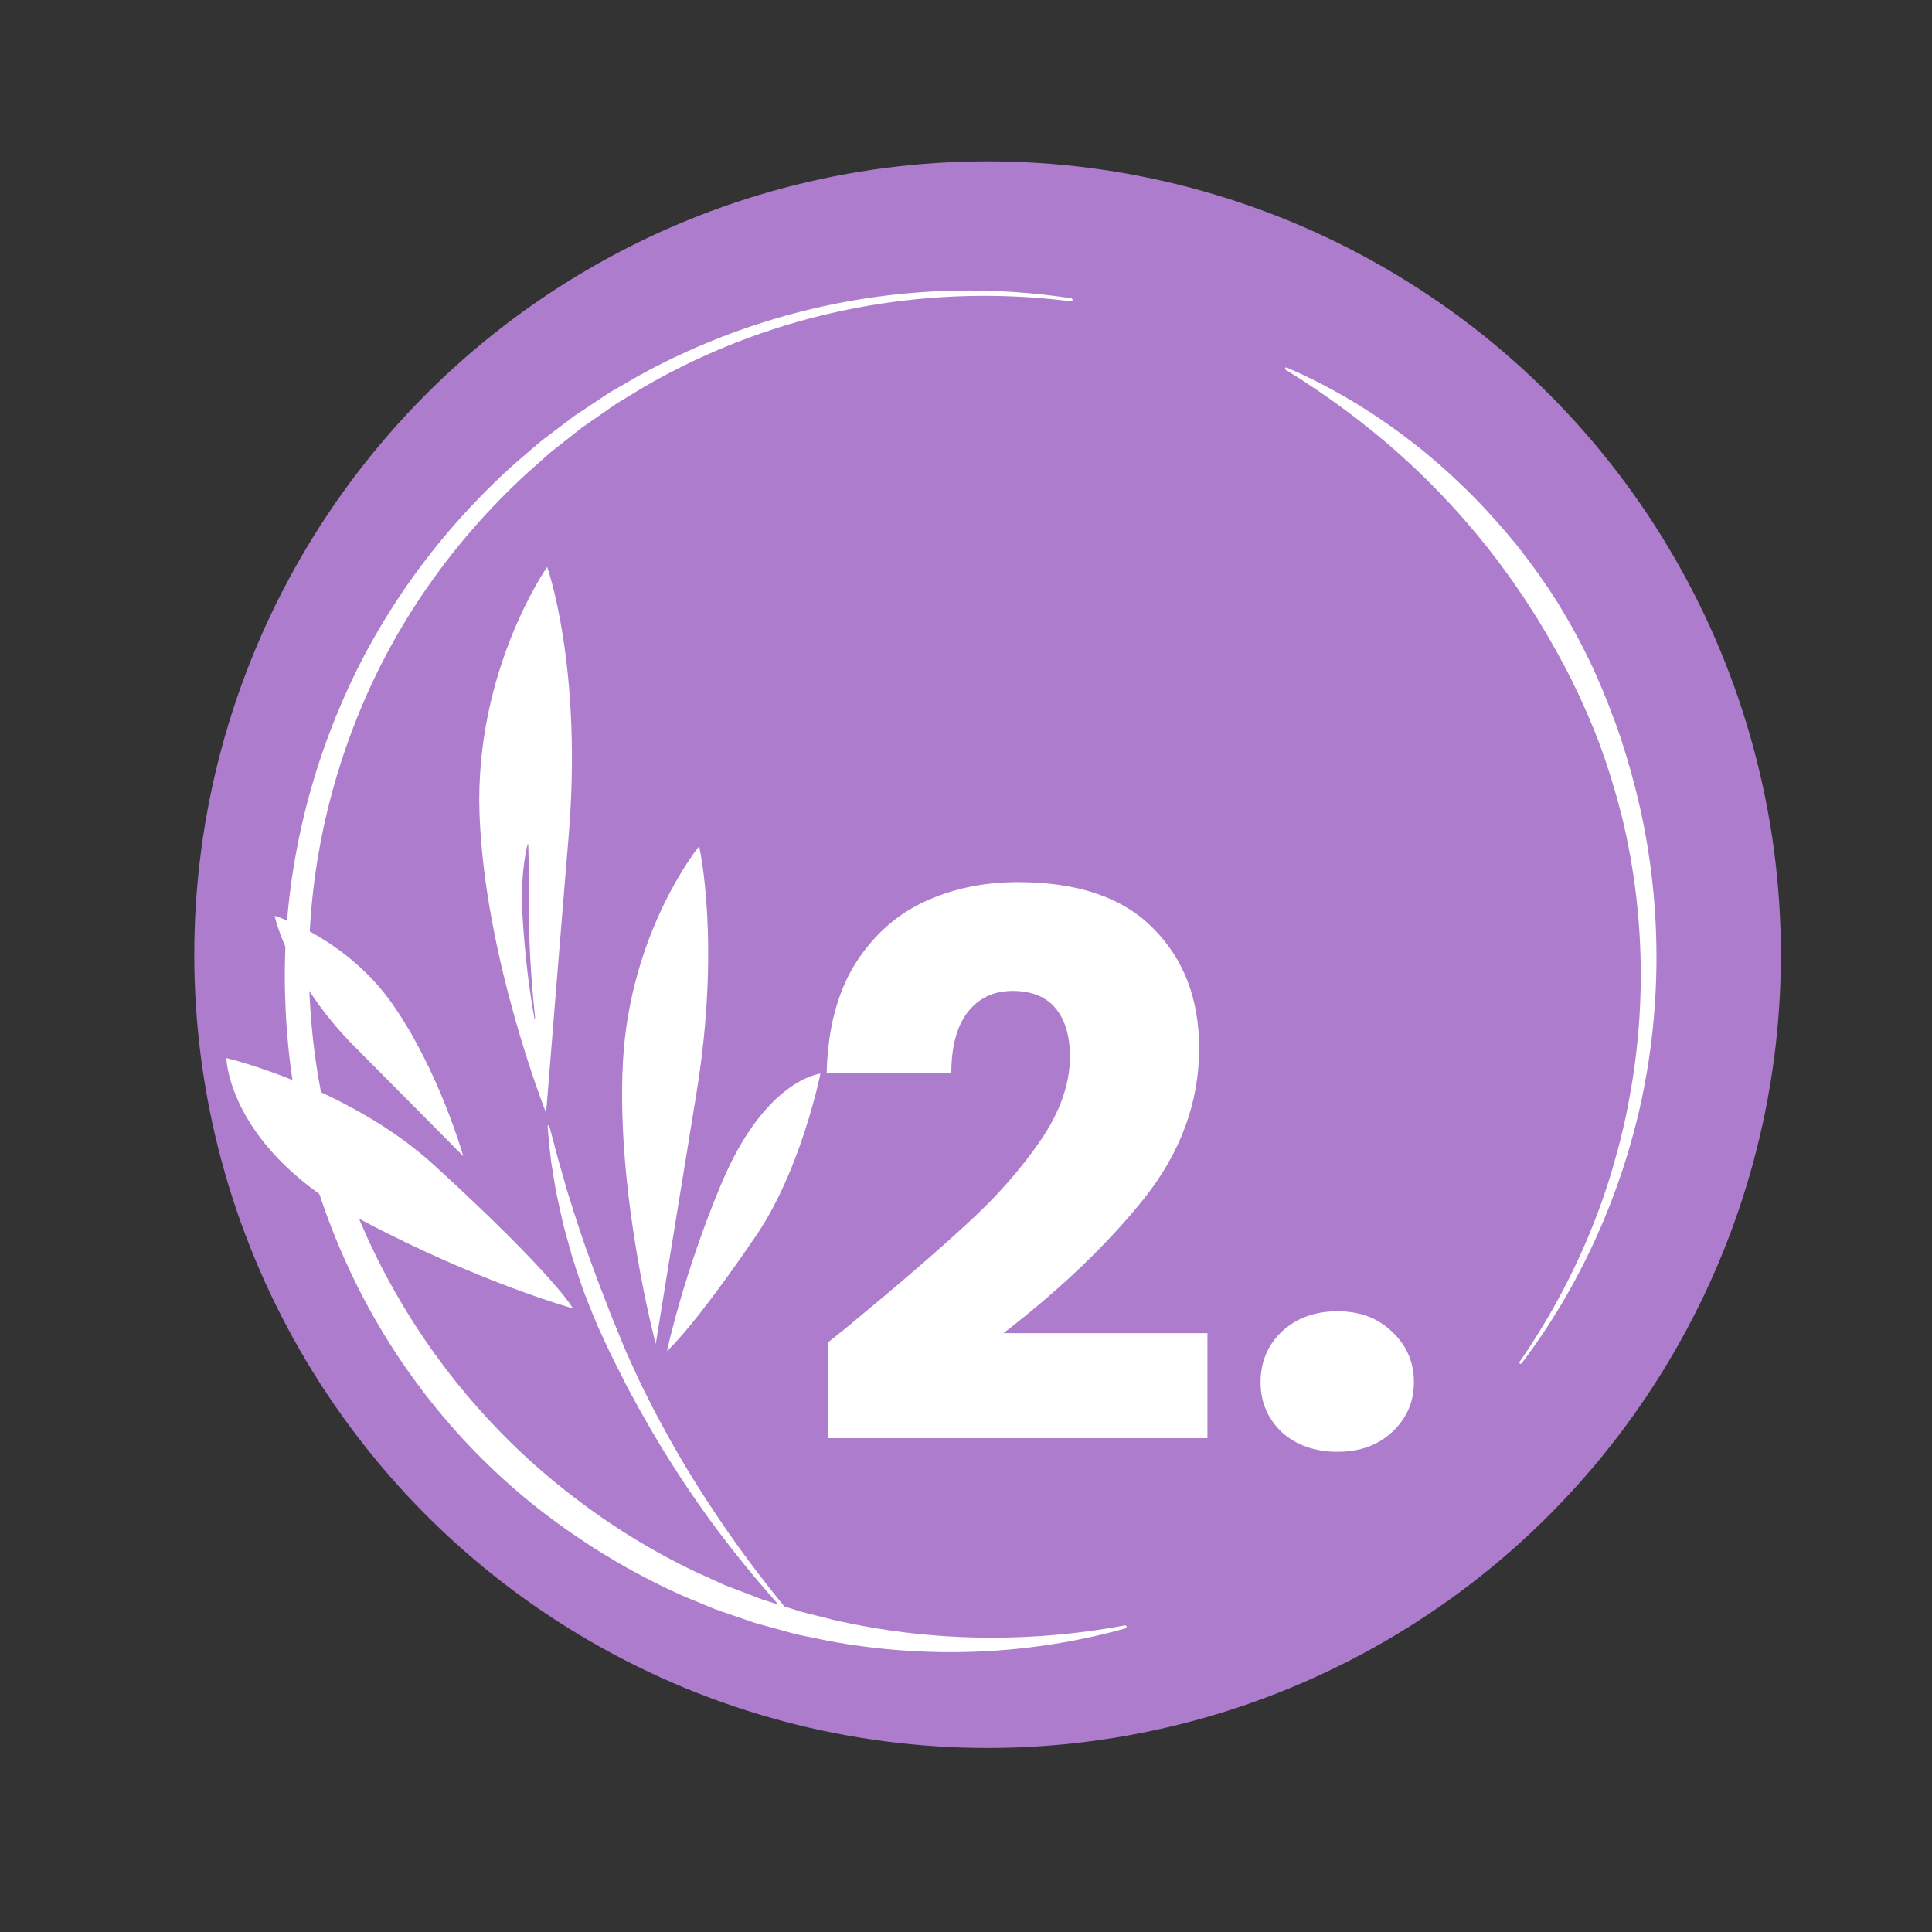
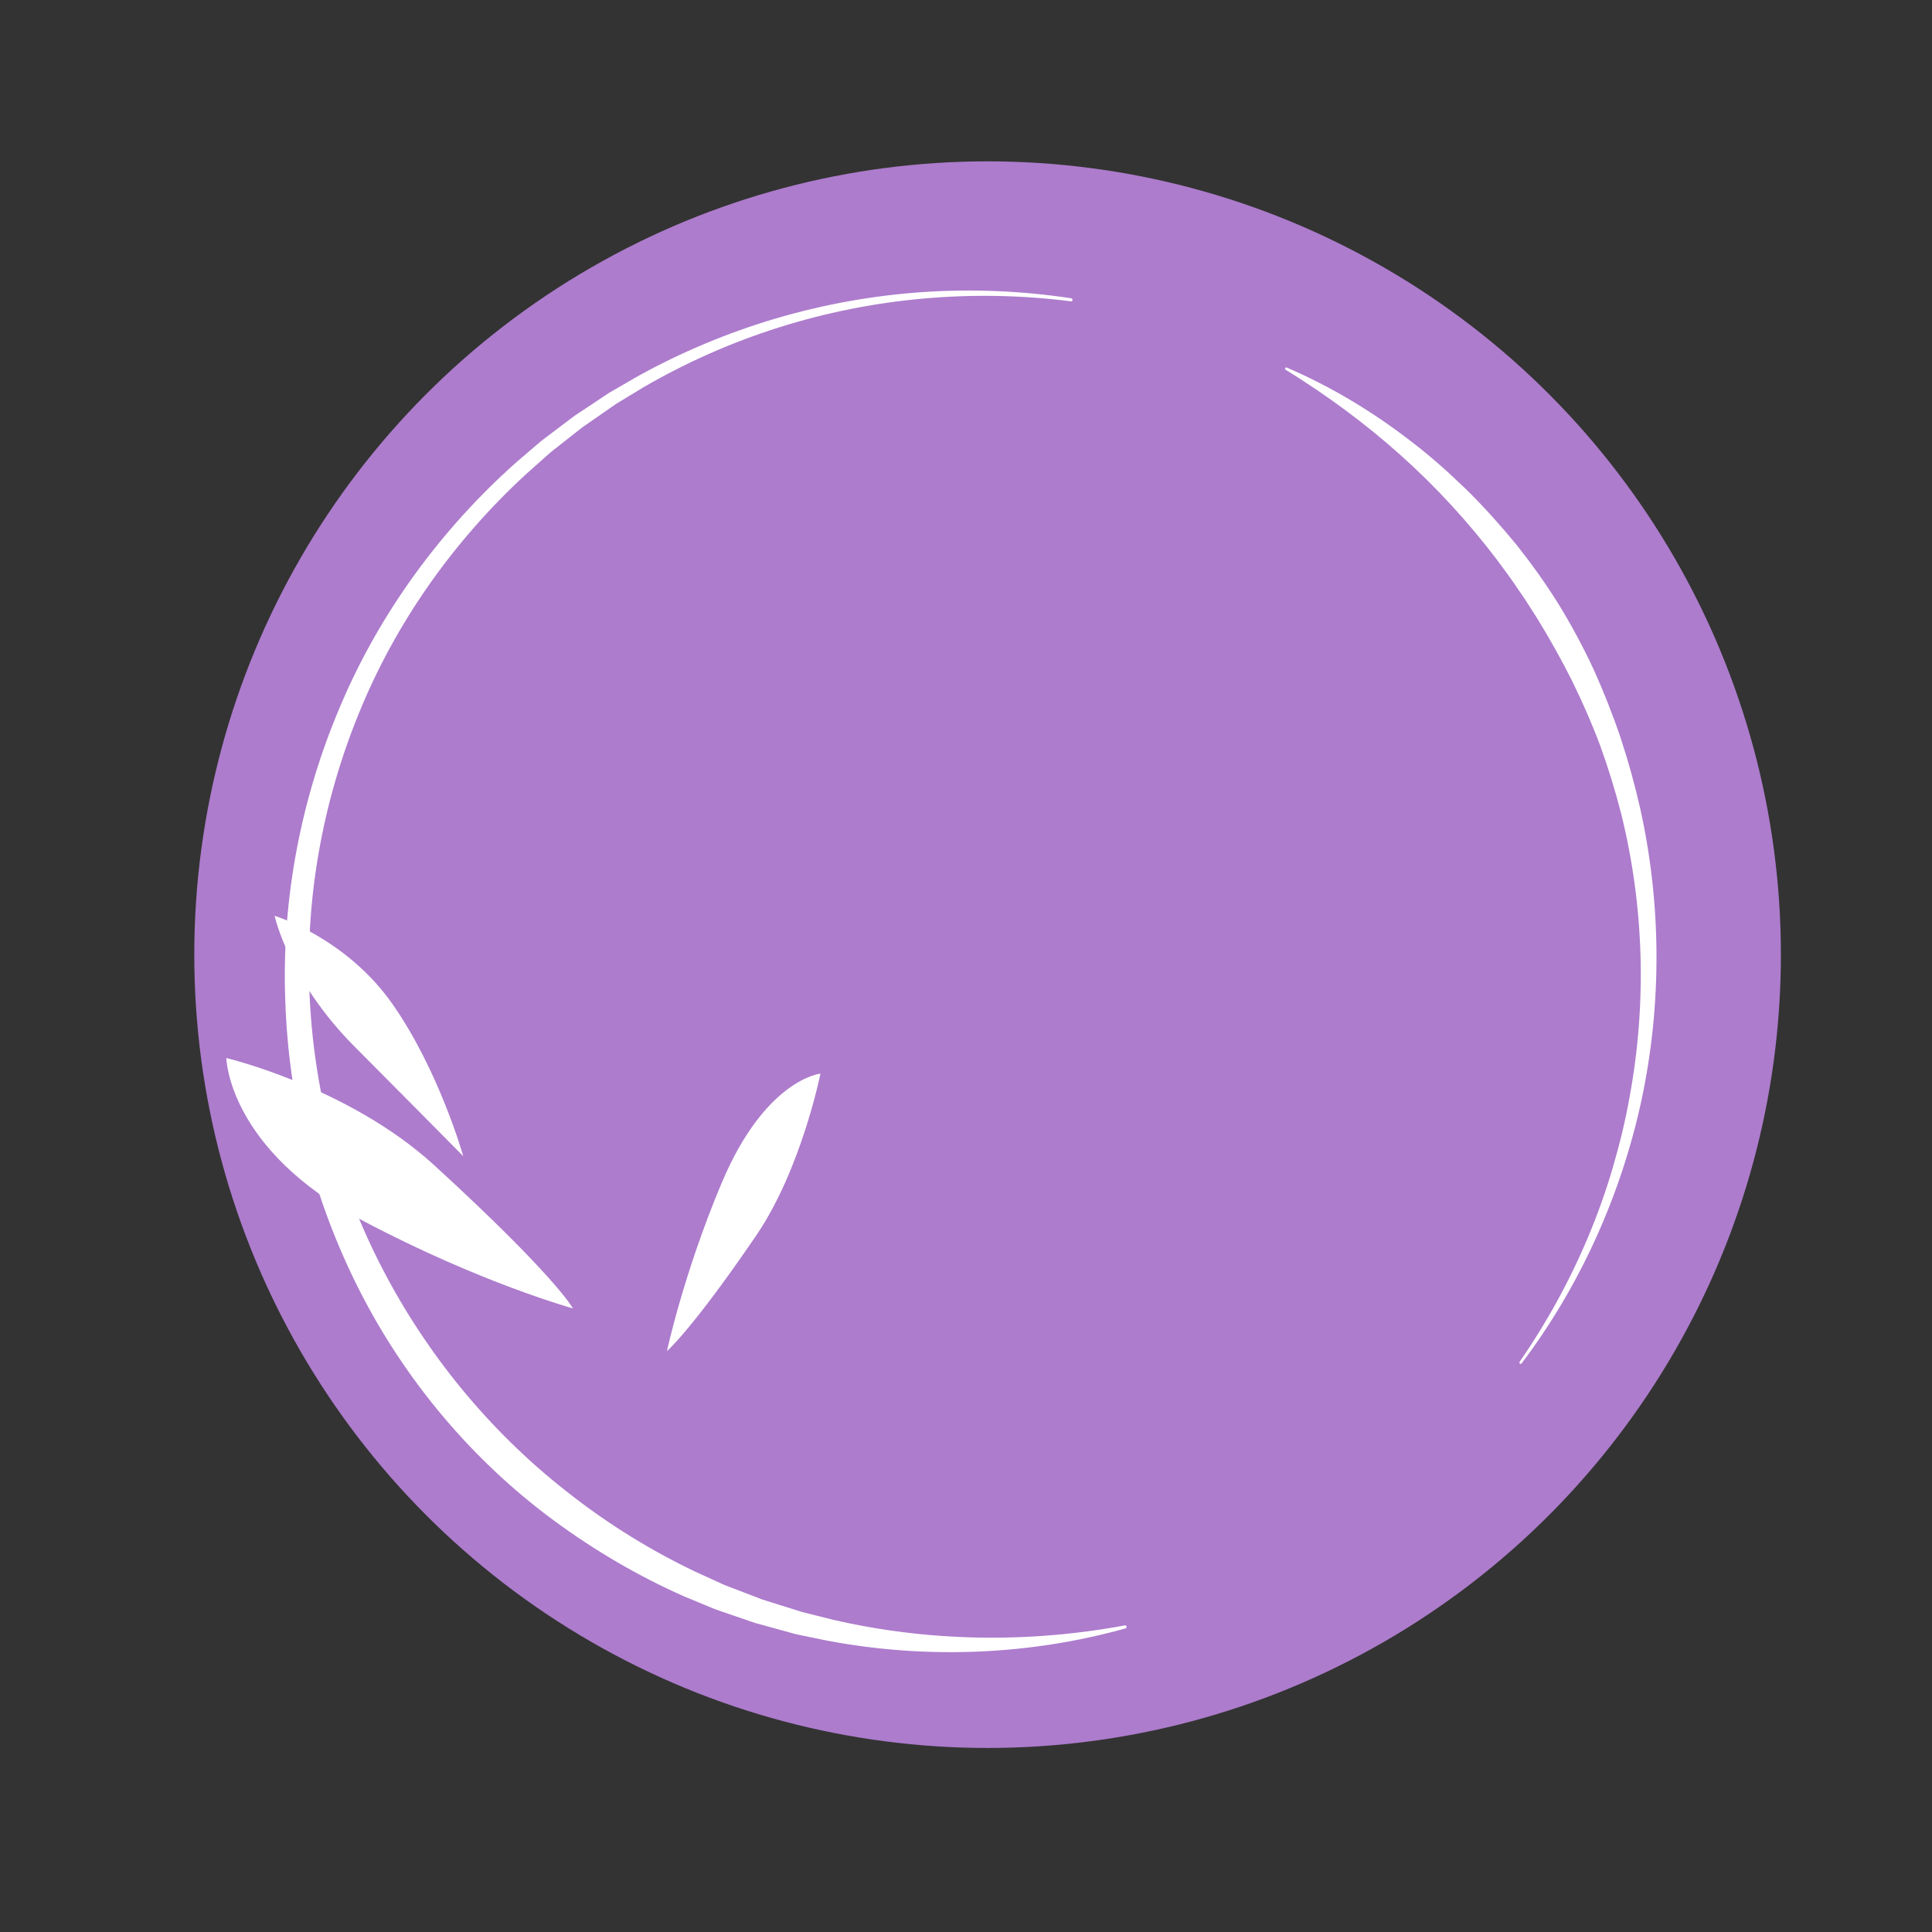
<svg xmlns="http://www.w3.org/2000/svg" width="179" height="179" viewBox="0 0 179 179" fill="none">
  <rect x="0" y="0" width="179" height="179" fill="#333333" stroke="none" />
  <circle cx="91.5" cy="88.449" r="73.5" fill="#AD7CCD" />
-   <path d="M76.73 124.359C78.317 123.099 79.04 122.516 78.9 122.609C83.473 118.829 87.067 115.726 89.68 113.299C92.34 110.872 94.58 108.329 96.4 105.669C98.22 103.009 99.13 100.419 99.13 97.899C99.13 95.986 98.687 94.492 97.8 93.419C96.913 92.346 95.583 91.809 93.81 91.809C92.037 91.809 90.637 92.486 89.61 93.839C88.63 95.146 88.14 97.012 88.14 99.439H76.59C76.683 95.472 77.523 92.159 79.11 89.499C80.743 86.839 82.867 84.879 85.48 83.619C88.14 82.359 91.08 81.729 94.3 81.729C99.853 81.729 104.03 83.152 106.83 85.999C109.677 88.846 111.1 92.556 111.1 97.129C111.1 102.122 109.397 106.766 105.99 111.059C102.583 115.306 98.243 119.459 92.97 123.519H111.87V133.249H76.73V124.359ZM123.93 134.509C121.83 134.509 120.104 133.902 118.75 132.689C117.444 131.429 116.79 129.889 116.79 128.069C116.79 126.202 117.444 124.639 118.75 123.379C120.104 122.119 121.83 121.489 123.93 121.489C125.984 121.489 127.664 122.119 128.97 123.379C130.324 124.639 131 126.202 131 128.069C131 129.889 130.324 131.429 128.97 132.689C127.664 133.902 125.984 134.509 123.93 134.509Z" fill="white" />
  <g clip-path="url(#clip0_965_357)">
    <path d="M99.211 27.918C90.135 26.756 80.831 27.594 72.138 30.344C67.792 31.718 63.6 33.571 59.662 35.854L58.202 36.739L57.472 37.182L57.108 37.404L56.756 37.646L53.953 39.592L51.273 41.7C51.046 41.868 50.836 42.063 50.625 42.251L49.988 42.818L48.715 43.952C42.033 50.108 36.66 57.688 33.256 66.076C29.826 74.447 28.227 83.553 28.7 92.549C28.926 97.046 29.637 101.508 30.819 105.839C32.018 110.165 33.712 114.343 35.822 118.287C40.042 126.172 45.92 133.156 53.027 138.598C56.559 141.341 60.393 143.696 64.441 145.628L65.974 146.326L66.741 146.677L67.124 146.85C67.253 146.906 67.385 146.953 67.517 147.003L70.666 148.207L73.885 149.217L74.288 149.344L74.698 149.447L75.517 149.653L77.157 150.066C85.946 152.098 95.196 152.266 104.212 150.595C104.289 150.58 104.365 150.632 104.378 150.707C104.391 150.779 104.347 150.851 104.275 150.872C95.397 153.352 85.89 153.735 76.737 152.025L75.027 151.674L74.171 151.498L73.743 151.408L73.323 151.294L69.95 150.364L66.64 149.229C66.503 149.18 66.363 149.134 66.228 149.084L65.823 148.916L65.014 148.581L63.396 147.911C59.123 146.021 55.07 143.642 51.302 140.864C43.765 135.307 37.576 127.938 33.326 119.596C31.205 115.424 29.541 111.022 28.382 106.494C27.234 101.963 26.579 97.313 26.429 92.647C26.085 83.314 27.888 73.93 31.554 65.361C35.192 56.775 40.834 49.084 47.76 42.897L49.084 41.762L49.745 41.197C49.965 41.009 50.184 40.816 50.421 40.645L53.2 38.547L56.098 36.619L56.461 36.38L56.837 36.162L57.59 35.727L59.095 34.856C63.153 32.611 67.449 30.816 71.883 29.506C76.318 28.198 80.888 27.379 85.483 27.062C90.081 26.752 94.705 26.945 99.25 27.635C99.328 27.646 99.382 27.72 99.37 27.797C99.358 27.875 99.286 27.927 99.211 27.918Z" fill="white" />
    <path d="M140.788 126.182C143.335 122.501 145.49 118.56 147.206 114.448C148.061 112.39 148.813 110.293 149.432 108.154C150.055 106.02 150.592 103.863 150.973 101.677C152.596 92.952 152.323 83.911 150.195 75.361C149.648 73.226 148.998 71.123 148.249 69.058C147.476 67 146.594 64.988 145.622 63.022C144.642 61.059 143.561 59.151 142.416 57.285L141.532 55.9C141.246 55.431 140.914 54.994 140.613 54.538C140.014 53.621 139.342 52.754 138.699 51.867C136.047 48.376 133.065 45.122 129.778 42.181C126.491 39.235 122.913 36.601 119.112 34.255C119.059 34.223 119.042 34.151 119.075 34.099C119.104 34.05 119.166 34.031 119.217 34.054C123.339 35.827 127.235 38.174 130.809 40.948C131.709 41.634 132.579 42.36 133.43 43.106L134.066 43.669L134.686 44.25C135.098 44.639 135.518 45.02 135.924 45.418C137.536 47.014 139.051 48.708 140.498 50.462C141.906 52.247 143.235 54.096 144.436 56.031C145.621 57.973 146.701 59.978 147.66 62.043C148.595 64.115 149.431 66.233 150.157 68.383C150.869 70.54 151.474 72.73 151.973 74.941C153.937 83.797 153.971 93.057 152.092 101.899C150.186 110.733 146.396 119.147 140.977 126.321C140.938 126.371 140.867 126.381 140.818 126.344C140.77 126.308 140.758 126.238 140.793 126.188L140.788 126.182Z" fill="white" />
    <g clip-path="url(#clip1_965_357)">
-       <path d="M74.295 151.014C71.243 147.827 68.413 144.421 65.793 140.854C63.194 137.273 60.818 133.516 58.713 129.607C58.164 128.642 57.678 127.642 57.177 126.651C56.659 125.668 56.203 124.651 55.733 123.643C55.253 122.638 54.851 121.601 54.437 120.567C54.01 119.539 53.683 118.471 53.323 117.417L53.066 116.623C52.984 116.357 52.914 116.088 52.838 115.819L52.39 114.209C52.32 113.939 52.244 113.673 52.179 113.401L51.994 112.587C51.869 112.045 51.752 111.5 51.635 110.956C51.51 110.414 51.425 109.864 51.332 109.316L51.07 107.669C50.928 106.567 50.823 105.459 50.737 104.353C50.736 104.313 50.765 104.274 50.805 104.27C50.84 104.27 50.873 104.291 50.885 104.326C51.196 105.397 51.449 106.467 51.744 107.527L52.202 109.113C52.356 109.64 52.484 110.174 52.662 110.693C53.312 112.788 53.985 114.873 54.749 116.923L55.314 118.463C55.492 118.979 55.697 119.486 55.9 119.994C56.302 121.012 56.67 122.041 57.104 123.047C57.52 124.059 57.917 125.08 58.383 126.072C58.839 127.067 59.279 128.073 59.782 129.045C61.731 132.974 63.952 136.772 66.409 140.413C68.848 144.071 71.537 147.561 74.408 150.906C74.436 150.938 74.431 150.984 74.4 151.011C74.371 151.039 74.325 151.035 74.297 151.006L74.295 151.014Z" fill="white" />
      <path d="M20.97 98.028C20.97 98.028 32.323 100.721 40.235 107.963C51.521 118.29 53.084 121.225 53.084 121.225C53.084 121.225 44.538 118.869 33.67 113.127C21.113 106.495 20.97 98.028 20.97 98.028Z" fill="white" />
      <path d="M76.014 99.47C76.014 99.47 74.25 108.322 70.068 114.46C64.103 123.218 61.794 125.178 61.794 125.178C61.794 125.178 63.33 118.002 66.849 109.633C70.914 99.968 76.014 99.47 76.014 99.47Z" fill="white" />
-       <path d="M64.774 78.403C64.774 78.403 66.838 87.291 64.496 101.485C63.455 107.81 60.755 124.517 60.755 124.517C60.755 124.517 57.075 110.733 57.71 98.458C58.342 86.256 64.774 78.403 64.774 78.403Z" fill="white" />
      <path d="M25.445 84.852C25.445 84.852 26.706 90.816 32.903 97.02C35.665 99.785 42.919 107.117 42.919 107.117C42.919 107.117 40.69 99.2 36.358 93.018C32.055 86.871 25.445 84.85 25.445 84.85L25.445 84.852Z" fill="white" />
-       <path d="M50.695 52.526C50.695 52.526 53.999 61.798 52.679 77.555C52.089 84.577 50.597 103.116 50.597 103.116C50.597 103.116 44.91 88.816 44.429 75.423C43.952 62.108 50.695 52.526 50.695 52.526Z" fill="white" />
      <path d="M48.943 78.248C48.985 79.606 48.985 80.942 49.008 82.282C49.048 83.621 48.988 84.961 49.028 86.306C49.065 87.649 49.132 88.99 49.228 90.335C49.317 91.676 49.437 93.019 49.582 94.357C49.583 94.376 49.572 94.39 49.553 94.393C49.537 94.393 49.521 94.383 49.518 94.367C49.271 93.039 49.083 91.703 48.908 90.366C48.747 89.026 48.615 87.68 48.513 86.333C48.417 84.987 48.307 83.632 48.364 82.277C48.403 81.599 48.437 80.924 48.527 80.25C48.596 79.577 48.727 78.905 48.878 78.243C48.883 78.227 48.899 78.216 48.918 78.218C48.931 78.221 48.942 78.237 48.943 78.25L48.943 78.248Z" fill="#AD7CCD" />
    </g>
  </g>
  <defs>
    <clipPath id="clip0_965_357">
      <rect width="128" height="125" fill="white" transform="translate(0 90.51) rotate(-45)" />
    </clipPath>
    <clipPath id="clip1_965_357">
      <rect width="55" height="99" fill="white" transform="translate(20 53.19) rotate(-1.239)" />
    </clipPath>
  </defs>
</svg>